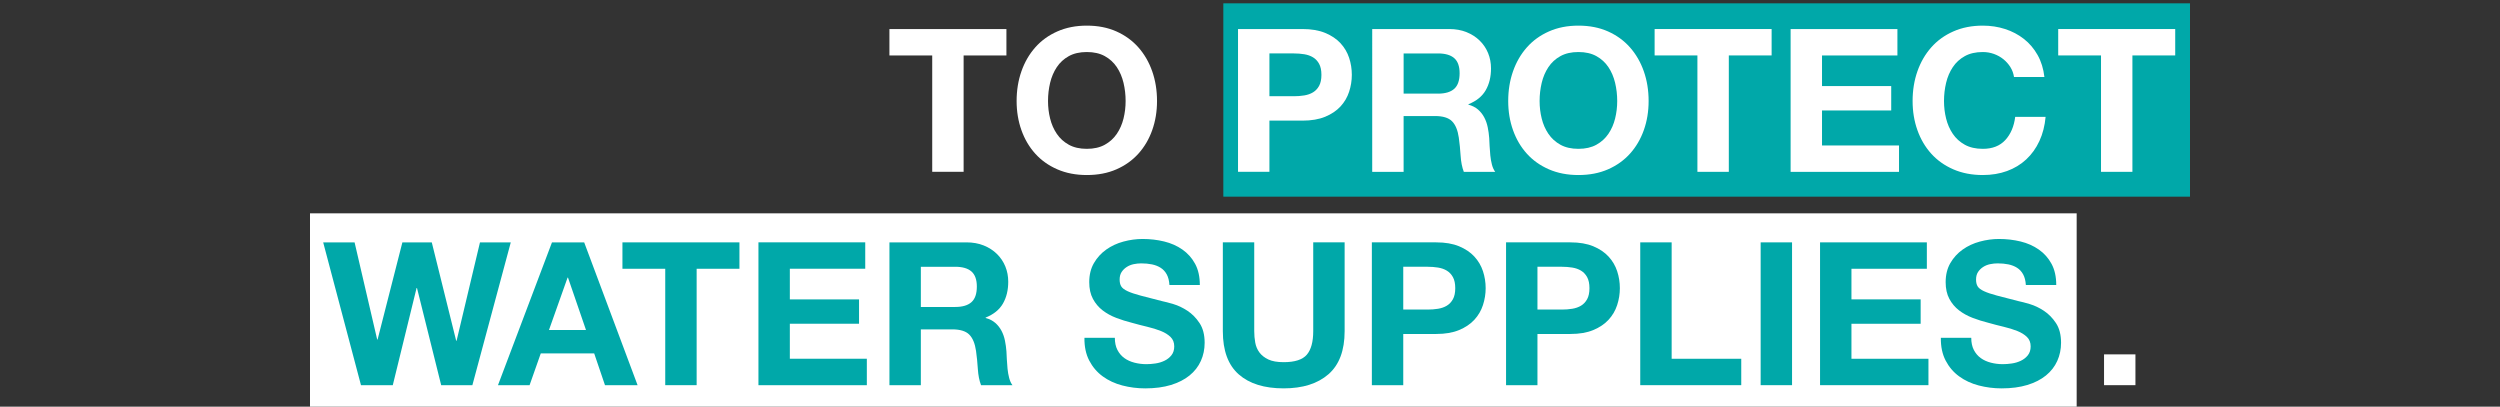
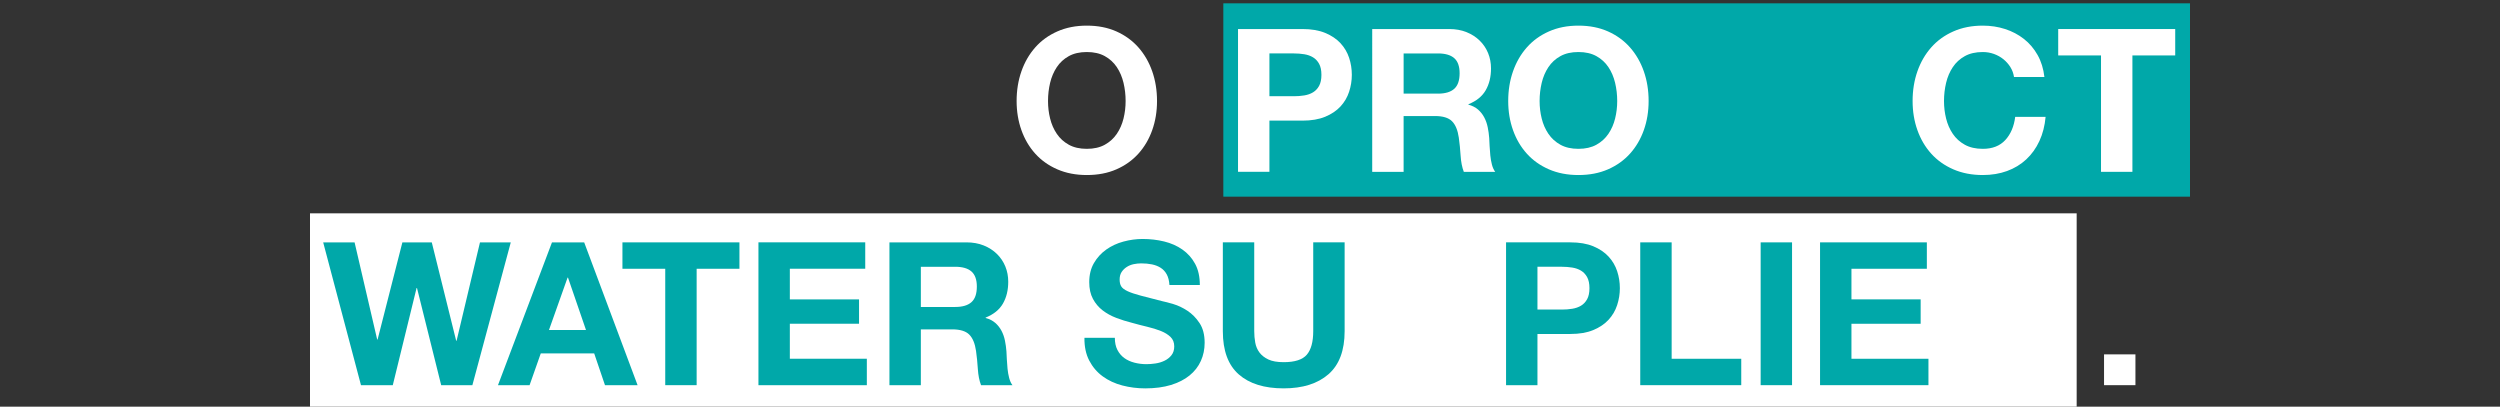
<svg xmlns="http://www.w3.org/2000/svg" id="text" viewBox="0 0 750 122">
  <rect x="0" y="0" width="750" height="122" fill="#333333" stroke="none" />
  <g id="_長方形_34-2">
    <rect x="93" y="64" width="530" height="58" fill="#fff" />
  </g>
  <g id="_長方形_34_のコピー">
    <rect x="367" y="1" width="290" height="58" fill="#00a8a9" />
  </g>
  <g id="Innovating_to_Protect_Water_Supplies.">
-     <path d="m266.826,16.63v-7.92h35.1v7.92h-12.84v34.92h-9.42V16.63h-12.84Z" fill="#fff" />
    <path d="m306.425,21.4c.96-2.739,2.34-5.13,4.14-7.17s4.01-3.64,6.63-4.8,5.57-1.74,8.85-1.74c3.32,0,6.279.58,8.88,1.74,2.6,1.161,4.8,2.76,6.6,4.8s3.18,4.431,4.14,7.17c.96,2.74,1.44,5.71,1.44,8.91,0,3.12-.48,6.03-1.44,8.73s-2.34,5.051-4.14,7.05c-1.8,2.001-4,3.57-6.6,4.711-2.601,1.14-5.56,1.71-8.88,1.71-3.28,0-6.23-.57-8.85-1.71-2.62-1.141-4.83-2.71-6.63-4.711-1.8-1.999-3.18-4.35-4.14-7.05s-1.44-5.61-1.44-8.73c0-3.199.48-6.169,1.44-8.91Zm8.61,14.16c.42,1.701,1.089,3.231,2.01,4.59.92,1.36,2.12,2.45,3.6,3.27,1.479.82,3.279,1.23,5.4,1.23s3.92-.41,5.4-1.23c1.479-.819,2.68-1.909,3.6-3.27.92-1.359,1.59-2.89,2.01-4.59.42-1.699.63-3.45.63-5.25,0-1.879-.21-3.699-.63-5.46-.42-1.759-1.09-3.33-2.01-4.71s-2.121-2.479-3.6-3.3c-1.48-.819-3.28-1.23-5.4-1.23s-3.92.411-5.4,1.23c-1.48.82-2.68,1.92-3.6,3.3s-1.59,2.951-2.01,4.71c-.42,1.761-.63,3.581-.63,5.46,0,1.8.21,3.551.63,5.25Z" fill="#fff" />
    <path d="m390.726,8.71c2.679,0,4.959.39,6.84,1.17,1.88.78,3.409,1.81,4.59,3.09,1.18,1.281,2.04,2.74,2.58,4.38.54,1.641.81,3.34.81,5.1,0,1.72-.27,3.411-.81,5.07-.54,1.66-1.4,3.13-2.58,4.41-1.181,1.281-2.71,2.31-4.59,3.09-1.881.78-4.161,1.17-6.84,1.17h-9.9v15.36h-9.42V8.71h19.32Zm-2.58,20.16c1.08,0,2.119-.08,3.12-.24.999-.16,1.88-.47,2.64-.93.76-.459,1.37-1.11,1.83-1.95.459-.84.69-1.94.69-3.3s-.231-2.46-.69-3.3c-.46-.84-1.07-1.49-1.83-1.95-.76-.459-1.641-.77-2.64-.93-1.001-.16-2.04-.24-3.12-.24h-7.32v12.84h7.32Z" fill="#fff" />
    <path d="m434.765,8.71c1.92,0,3.65.31,5.19.93,1.539.621,2.859,1.47,3.96,2.55,1.1,1.08,1.939,2.331,2.52,3.75.58,1.42.87,2.95.87,4.59,0,2.52-.53,4.701-1.59,6.54-1.061,1.84-2.79,3.24-5.189,4.2v.12c1.159.321,2.119.81,2.88,1.47.759.66,1.38,1.44,1.859,2.34.48.9.83,1.89,1.05,2.97s.37,2.16.45,3.24c.04.681.08,1.48.12,2.4.039.92.109,1.859.21,2.819.1.96.26,1.871.48,2.73.219.86.549,1.59.989,2.19h-9.42c-.52-1.359-.84-2.979-.96-4.86-.12-1.88-.3-3.68-.54-5.4-.32-2.239-1-3.879-2.04-4.92-1.04-1.04-2.74-1.56-5.1-1.56h-9.42v16.741h-9.42V8.71h23.101Zm-3.359,19.38c2.159,0,3.779-.48,4.859-1.44s1.62-2.52,1.62-4.68c0-2.079-.54-3.59-1.62-4.53-1.08-.939-2.7-1.41-4.859-1.41h-10.32v12.06h10.32Z" fill="#fff" />
    <path d="m453.904,21.4c.96-2.739,2.34-5.13,4.14-7.17s4.01-3.64,6.63-4.8c2.619-1.16,5.57-1.74,8.851-1.74,3.319,0,6.279.58,8.88,1.74,2.6,1.161,4.8,2.76,6.6,4.8s3.18,4.431,4.14,7.17c.961,2.74,1.44,5.71,1.44,8.91,0,3.12-.479,6.03-1.44,8.73-.96,2.7-2.34,5.051-4.14,7.05-1.8,2.001-4,3.57-6.6,4.711-2.601,1.14-5.561,1.71-8.88,1.71-3.28,0-6.231-.57-8.851-1.71-2.62-1.141-4.83-2.71-6.63-4.711-1.8-1.999-3.18-4.35-4.14-7.05s-1.44-5.61-1.44-8.73c0-3.199.48-6.169,1.44-8.91Zm8.609,14.16c.42,1.701,1.09,3.231,2.011,4.59.919,1.36,2.119,2.45,3.6,3.27,1.479.82,3.279,1.23,5.4,1.23s3.919-.41,5.399-1.23c1.479-.819,2.68-1.909,3.601-3.27.919-1.359,1.59-2.89,2.01-4.59.42-1.699.63-3.45.63-5.25,0-1.879-.21-3.699-.63-5.46-.42-1.759-1.091-3.33-2.01-4.71-.921-1.38-2.121-2.479-3.601-3.3-1.48-.819-3.28-1.23-5.399-1.23s-3.921.411-5.4,1.23c-1.48.82-2.681,1.92-3.6,3.3-.921,1.38-1.591,2.951-2.011,4.71-.42,1.761-.63,3.581-.63,5.46,0,1.8.21,3.551.63,5.25Z" fill="#fff" />
-     <path d="m496.384,16.63v-7.92h35.101v7.92h-12.841v34.92h-9.42V16.63h-12.84,0Z" fill="#fff" />
-     <path d="m569.224,8.71v7.92h-22.62v9.18h20.76v7.32h-20.76v10.5h23.1v7.921h-32.52V8.711h32.04Z" fill="#fff" />
    <path d="m603.123,20.14c-.561-.9-1.26-1.689-2.1-2.37-.84-.68-1.791-1.209-2.851-1.59-1.06-.379-2.17-.57-3.329-.57-2.121,0-3.921.411-5.4,1.23-1.48.82-2.681,1.92-3.6,3.3-.921,1.38-1.591,2.951-2.011,4.71-.42,1.761-.63,3.581-.63,5.46,0,1.8.21,3.551.63,5.25.42,1.701,1.09,3.231,2.011,4.59.919,1.36,2.119,2.45,3.6,3.27,1.479.82,3.279,1.23,5.4,1.23,2.88,0,5.13-.88,6.75-2.64,1.619-1.76,2.609-4.08,2.97-6.96h9.12c-.24,2.68-.861,5.1-1.86,7.26-1,2.16-2.32,4-3.96,5.52-1.641,1.521-3.561,2.681-5.76,3.48-2.2.8-4.62,1.2-7.26,1.2-3.281,0-6.231-.57-8.851-1.71-2.62-1.141-4.83-2.71-6.63-4.711-1.8-1.999-3.18-4.35-4.14-7.05s-1.44-5.61-1.44-8.73c0-3.199.48-6.169,1.44-8.91.96-2.739,2.34-5.13,4.14-7.17s4.01-3.64,6.63-4.8c2.619-1.16,5.569-1.74,8.851-1.74,2.359,0,4.59.34,6.689,1.02,2.1.681,3.979,1.67,5.64,2.97,1.66,1.3,3.03,2.91,4.11,4.83s1.76,4.12,2.04,6.6h-9.12c-.16-1.08-.521-2.07-1.08-2.97h.001Z" fill="#fff" />
    <path d="m617.463,16.63v-7.92h35.101v7.92h-12.841v34.92h-9.42V16.63h-12.84Z" fill="#fff" />
    <path d="m132.355,115.551l-7.26-29.16h-.12l-7.14,29.16h-9.54l-11.34-42.841h9.42l6.78,29.16h.12l7.44-29.16h8.82l7.32,29.521h.12l7.02-29.521h9.24l-11.52,42.841h-9.36Z" fill="#00a8a9" />
    <path d="m175.255,72.71l16.02,42.841h-9.78l-3.24-9.54h-16.02l-3.36,9.54h-9.48l16.2-42.841h9.66Zm.54,26.28l-5.4-15.72h-.12l-5.58,15.72h11.1,0Z" fill="#00a8a9" />
    <path d="m186.732,80.63v-7.92h35.1v7.92h-12.84v34.921h-9.42v-34.921h-12.84Z" fill="#00a8a9" />
    <path d="m259.572,72.71v7.92h-22.62v9.181h20.76v7.319h-20.76v10.5h23.1v7.921h-32.52v-42.841h32.04Z" fill="#00a8a9" />
    <path d="m289.932,72.71c1.92,0,3.65.311,5.19.931,1.54.62,2.859,1.47,3.96,2.55,1.1,1.08,1.939,2.33,2.52,3.75.58,1.42.87,2.95.87,4.59,0,2.521-.53,4.7-1.59,6.54-1.061,1.84-2.79,3.24-5.19,4.2v.12c1.16.32,2.12.81,2.88,1.47.759.66,1.38,1.44,1.86,2.34.48.9.83,1.89,1.05,2.97.219,1.08.369,2.16.45,3.24.04.681.08,1.48.12,2.4.04.92.11,1.859.21,2.819.1.96.26,1.871.48,2.73.219.86.549,1.59.99,2.19h-9.42c-.521-1.359-.84-2.979-.96-4.86-.12-1.88-.3-3.68-.54-5.4-.321-2.239-1-3.879-2.04-4.92-1.041-1.039-2.741-1.56-5.1-1.56h-9.42v16.74h-9.42v-42.841h23.1Zm-3.36,19.38c2.16,0,3.78-.479,4.86-1.439s1.62-2.521,1.62-4.68c0-2.08-.54-3.59-1.62-4.53-1.08-.939-2.7-1.41-4.86-1.41h-10.32v12.06h10.32Z" fill="#00a8a9" />
    <path d="m335.231,104.99c.52,1,1.209,1.811,2.07,2.43.86.621,1.87,1.08,3.03,1.381,1.16.3,2.359.449,3.6.449.84,0,1.74-.069,2.7-.21.96-.14,1.86-.409,2.7-.81.84-.399,1.539-.95,2.1-1.65.56-.699.84-1.59.84-2.67,0-1.159-.371-2.1-1.11-2.82-.741-.72-1.71-1.319-2.91-1.8-1.2-.479-2.561-.899-4.08-1.26-1.521-.36-3.06-.76-4.62-1.2-1.6-.399-3.16-.89-4.68-1.47-1.521-.579-2.88-1.329-4.08-2.25-1.2-.92-2.17-2.07-2.91-3.45-.741-1.38-1.11-3.05-1.11-5.01,0-2.199.47-4.11,1.41-5.73.939-1.619,2.169-2.97,3.69-4.05,1.52-1.08,3.24-1.88,5.16-2.399s3.84-.78,5.76-.78c2.24,0,4.389.25,6.45.75,2.06.501,3.89,1.311,5.49,2.43,1.599,1.12,2.87,2.55,3.81,4.29.939,1.74,1.41,3.851,1.41,6.33h-9.12c-.081-1.279-.351-2.34-.81-3.18-.46-.84-1.071-1.5-1.83-1.98-.76-.479-1.63-.819-2.61-1.02-.981-.2-2.05-.3-3.21-.3-.761,0-1.521.08-2.28.239-.76.16-1.45.441-2.07.84-.621.4-1.131.9-1.53,1.5-.4.601-.6,1.36-.6,2.28,0,.84.159,1.521.48,2.04.319.521.95,1,1.89,1.44.939.44,2.24.88,3.9,1.319,1.659.441,3.83,1.001,6.51,1.681.8.16,1.91.45,3.33.87,1.419.42,2.829,1.09,4.23,2.01,1.399.921,2.61,2.15,3.63,3.689,1.02,1.541,1.53,3.511,1.53,5.91,0,1.961-.381,3.78-1.14,5.46-.76,1.681-1.89,3.131-3.39,4.351-1.5,1.221-3.36,2.17-5.58,2.85s-4.791,1.021-7.71,1.021c-2.36,0-4.65-.291-6.87-.87-2.22-.58-4.18-1.49-5.88-2.73-1.701-1.239-3.05-2.82-4.05-4.74s-1.48-4.199-1.44-6.84h9.12c0,1.44.26,2.661.78,3.66h0Z" fill="#00a8a9" />
    <path d="m398.53,112.28c-3.24,2.82-7.721,4.23-13.44,4.23-5.8,0-10.29-1.4-13.47-4.2s-4.77-7.119-4.77-12.96v-26.641h9.42v26.641c0,1.16.099,2.301.3,3.42.199,1.12.619,2.11,1.26,2.97.64.86,1.53,1.561,2.67,2.1,1.14.54,2.67.811,4.59.811,3.36,0,5.68-.75,6.96-2.25s1.92-3.85,1.92-7.05v-26.641h9.42v26.641c0,5.8-1.619,10.109-4.859,12.93h-.001Z" fill="#00a8a9" />
-     <path d="m430.876,72.71c2.68,0,4.959.391,6.84,1.17,1.88.78,3.41,1.811,4.59,3.091s2.04,2.74,2.58,4.38c.54,1.641.811,3.34.811,5.1,0,1.721-.271,3.411-.811,5.07-.54,1.66-1.4,3.13-2.58,4.41s-2.71,2.31-4.59,3.09c-1.881.78-4.16,1.17-6.84,1.17h-9.9v15.36h-9.42v-42.841h19.32Zm-2.58,20.16c1.08,0,2.12-.079,3.12-.24.999-.159,1.88-.47,2.64-.93.76-.459,1.37-1.11,1.83-1.95s.69-1.939.69-3.3-.23-2.46-.69-3.3-1.07-1.49-1.83-1.95c-.76-.459-1.641-.77-2.64-.93-1-.159-2.04-.24-3.12-.24h-7.32v12.84h7.32Z" fill="#00a8a9" />
    <path d="m471.136,72.71c2.679,0,4.959.391,6.84,1.17,1.88.78,3.409,1.811,4.59,3.091,1.18,1.28,2.04,2.74,2.58,4.38.54,1.641.81,3.34.81,5.1,0,1.721-.27,3.411-.81,5.07-.54,1.66-1.4,3.13-2.58,4.41-1.181,1.28-2.71,2.31-4.59,3.09-1.881.78-4.161,1.17-6.84,1.17h-9.9v15.36h-9.42v-42.841h19.32Zm-2.58,20.16c1.08,0,2.119-.079,3.12-.24.999-.159,1.879-.47,2.64-.93.76-.459,1.37-1.11,1.83-1.95.459-.84.69-1.939.69-3.3s-.231-2.46-.69-3.3c-.46-.84-1.07-1.49-1.83-1.95-.761-.459-1.641-.77-2.64-.93-1.001-.159-2.04-.24-3.12-.24h-7.32v12.84h7.32Z" fill="#00a8a9" />
    <path d="m501.495,72.71v34.92h20.88v7.921h-30.3v-42.841h9.42,0Z" fill="#00a8a9" />
    <path d="m537.614,72.71v42.841h-9.42v-42.841h9.42Z" fill="#00a8a9" />
    <path d="m578.054,72.71v7.92h-22.619v9.181h20.76v7.319h-20.76v10.5h23.1v7.921h-32.521v-42.841h32.04Z" fill="#00a8a9" />
-     <path d="m592.154,104.99c.519,1,1.209,1.811,2.069,2.43.86.621,1.869,1.08,3.03,1.381,1.159.3,2.359.449,3.6.449.84,0,1.74-.069,2.7-.21.96-.14,1.86-.409,2.7-.81.84-.399,1.539-.95,2.1-1.65.56-.699.84-1.59.84-2.67,0-1.159-.37-2.1-1.109-2.82-.741-.72-1.71-1.319-2.91-1.8-1.2-.479-2.561-.899-4.08-1.26-1.521-.36-3.06-.76-4.62-1.2-1.601-.399-3.16-.89-4.68-1.47-1.521-.579-2.88-1.329-4.08-2.25-1.2-.92-2.17-2.07-2.91-3.45s-1.11-3.05-1.11-5.01c0-2.199.47-4.11,1.41-5.73.939-1.619,2.17-2.97,3.69-4.05s3.24-1.88,5.16-2.399,3.84-.78,5.76-.78c2.239,0,4.39.25,6.45.75,2.06.501,3.89,1.311,5.49,2.43,1.599,1.12,2.869,2.55,3.81,4.29.939,1.74,1.41,3.851,1.41,6.33h-9.12c-.081-1.279-.351-2.34-.811-3.18s-1.07-1.5-1.829-1.98c-.761-.479-1.631-.819-2.61-1.02-.98-.2-2.051-.3-3.21-.3-.761,0-1.521.08-2.28.239-.76.16-1.45.441-2.07.84-.62.4-1.13.9-1.529,1.5-.4.601-.601,1.36-.601,2.28,0,.84.16,1.521.48,2.04.319.521.949,1,1.89,1.44.939.44,2.24.88,3.9,1.319,1.659.441,3.829,1.001,6.51,1.681.8.16,1.91.45,3.33.87,1.419.42,2.829,1.09,4.23,2.01,1.399.921,2.609,2.15,3.63,3.689,1.02,1.541,1.529,3.511,1.529,5.91,0,1.961-.38,3.78-1.14,5.46-.761,1.681-1.89,3.131-3.39,4.351-1.5,1.221-3.36,2.17-5.58,2.85-2.221.68-4.791,1.021-7.71,1.021-2.361,0-4.65-.291-6.87-.87-2.22-.58-4.181-1.49-5.88-2.73-1.701-1.239-3.051-2.82-4.051-4.74s-1.479-4.199-1.439-6.84h9.12c0,1.44.26,2.661.78,3.66h.001Z" fill="#00a8a9" />
    <path d="m640.633,106.311v9.24h-9.42v-9.24h9.42Z" fill="#fff" />
  </g>
</svg>